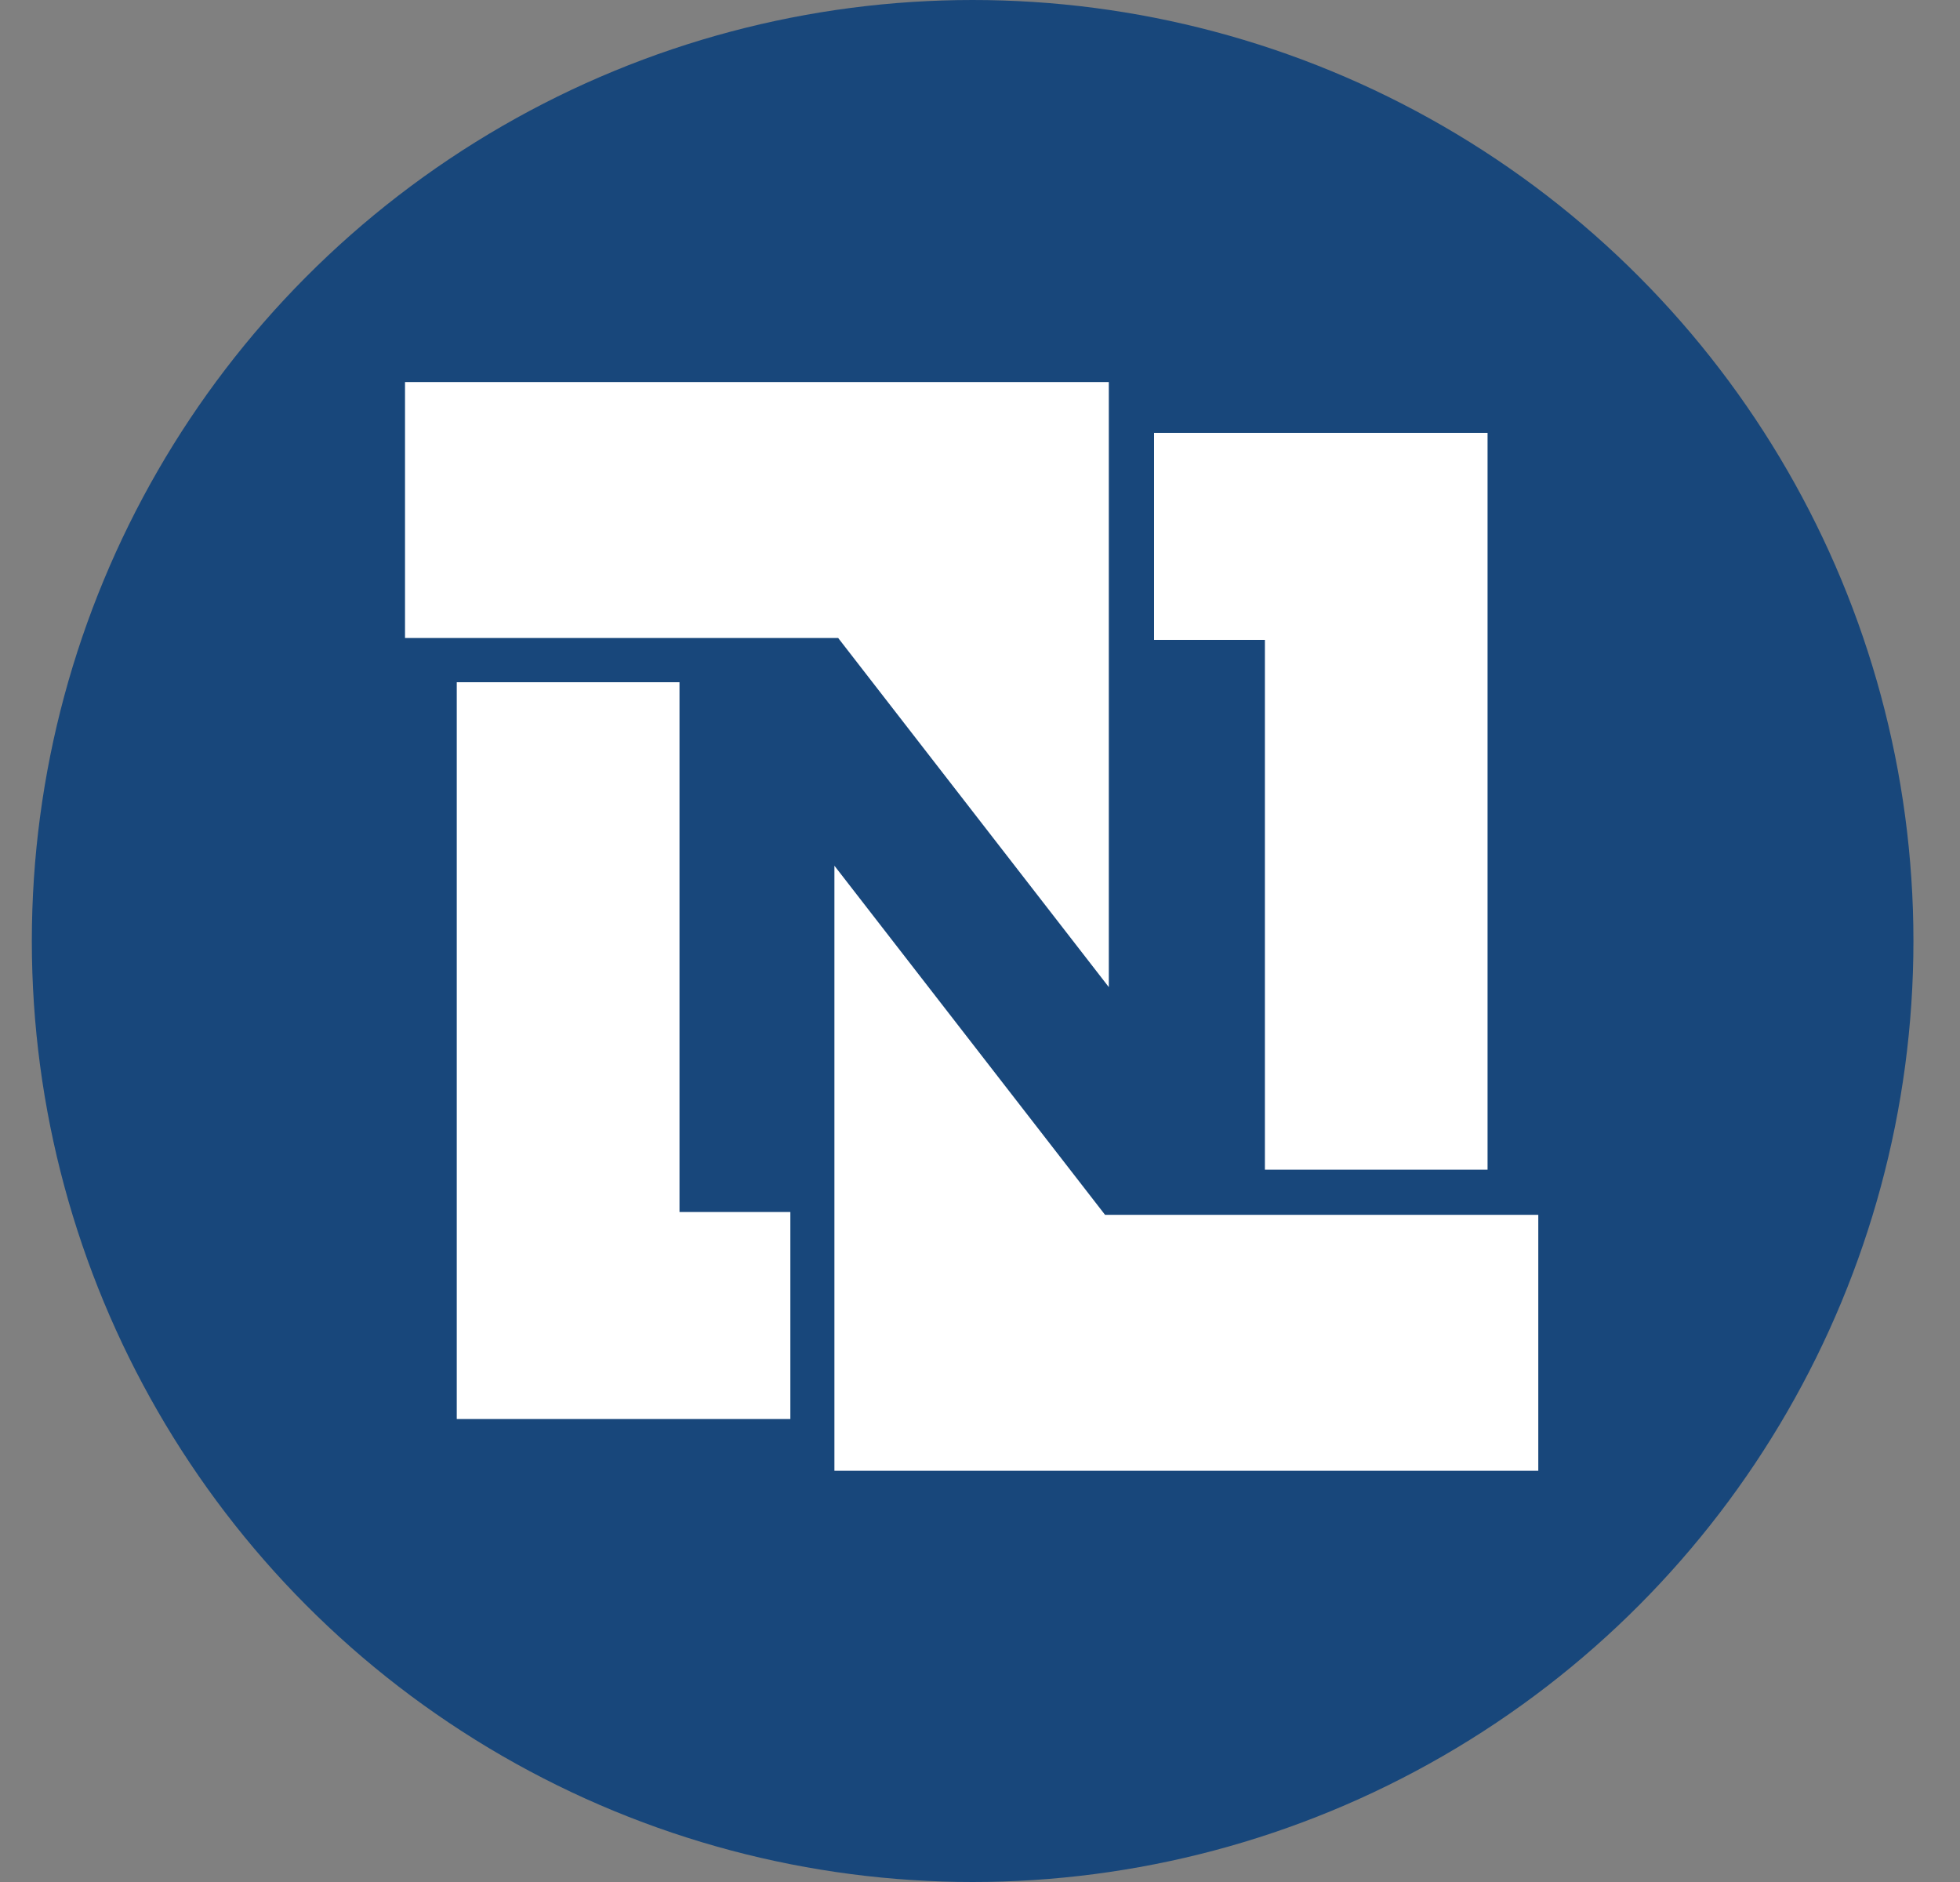
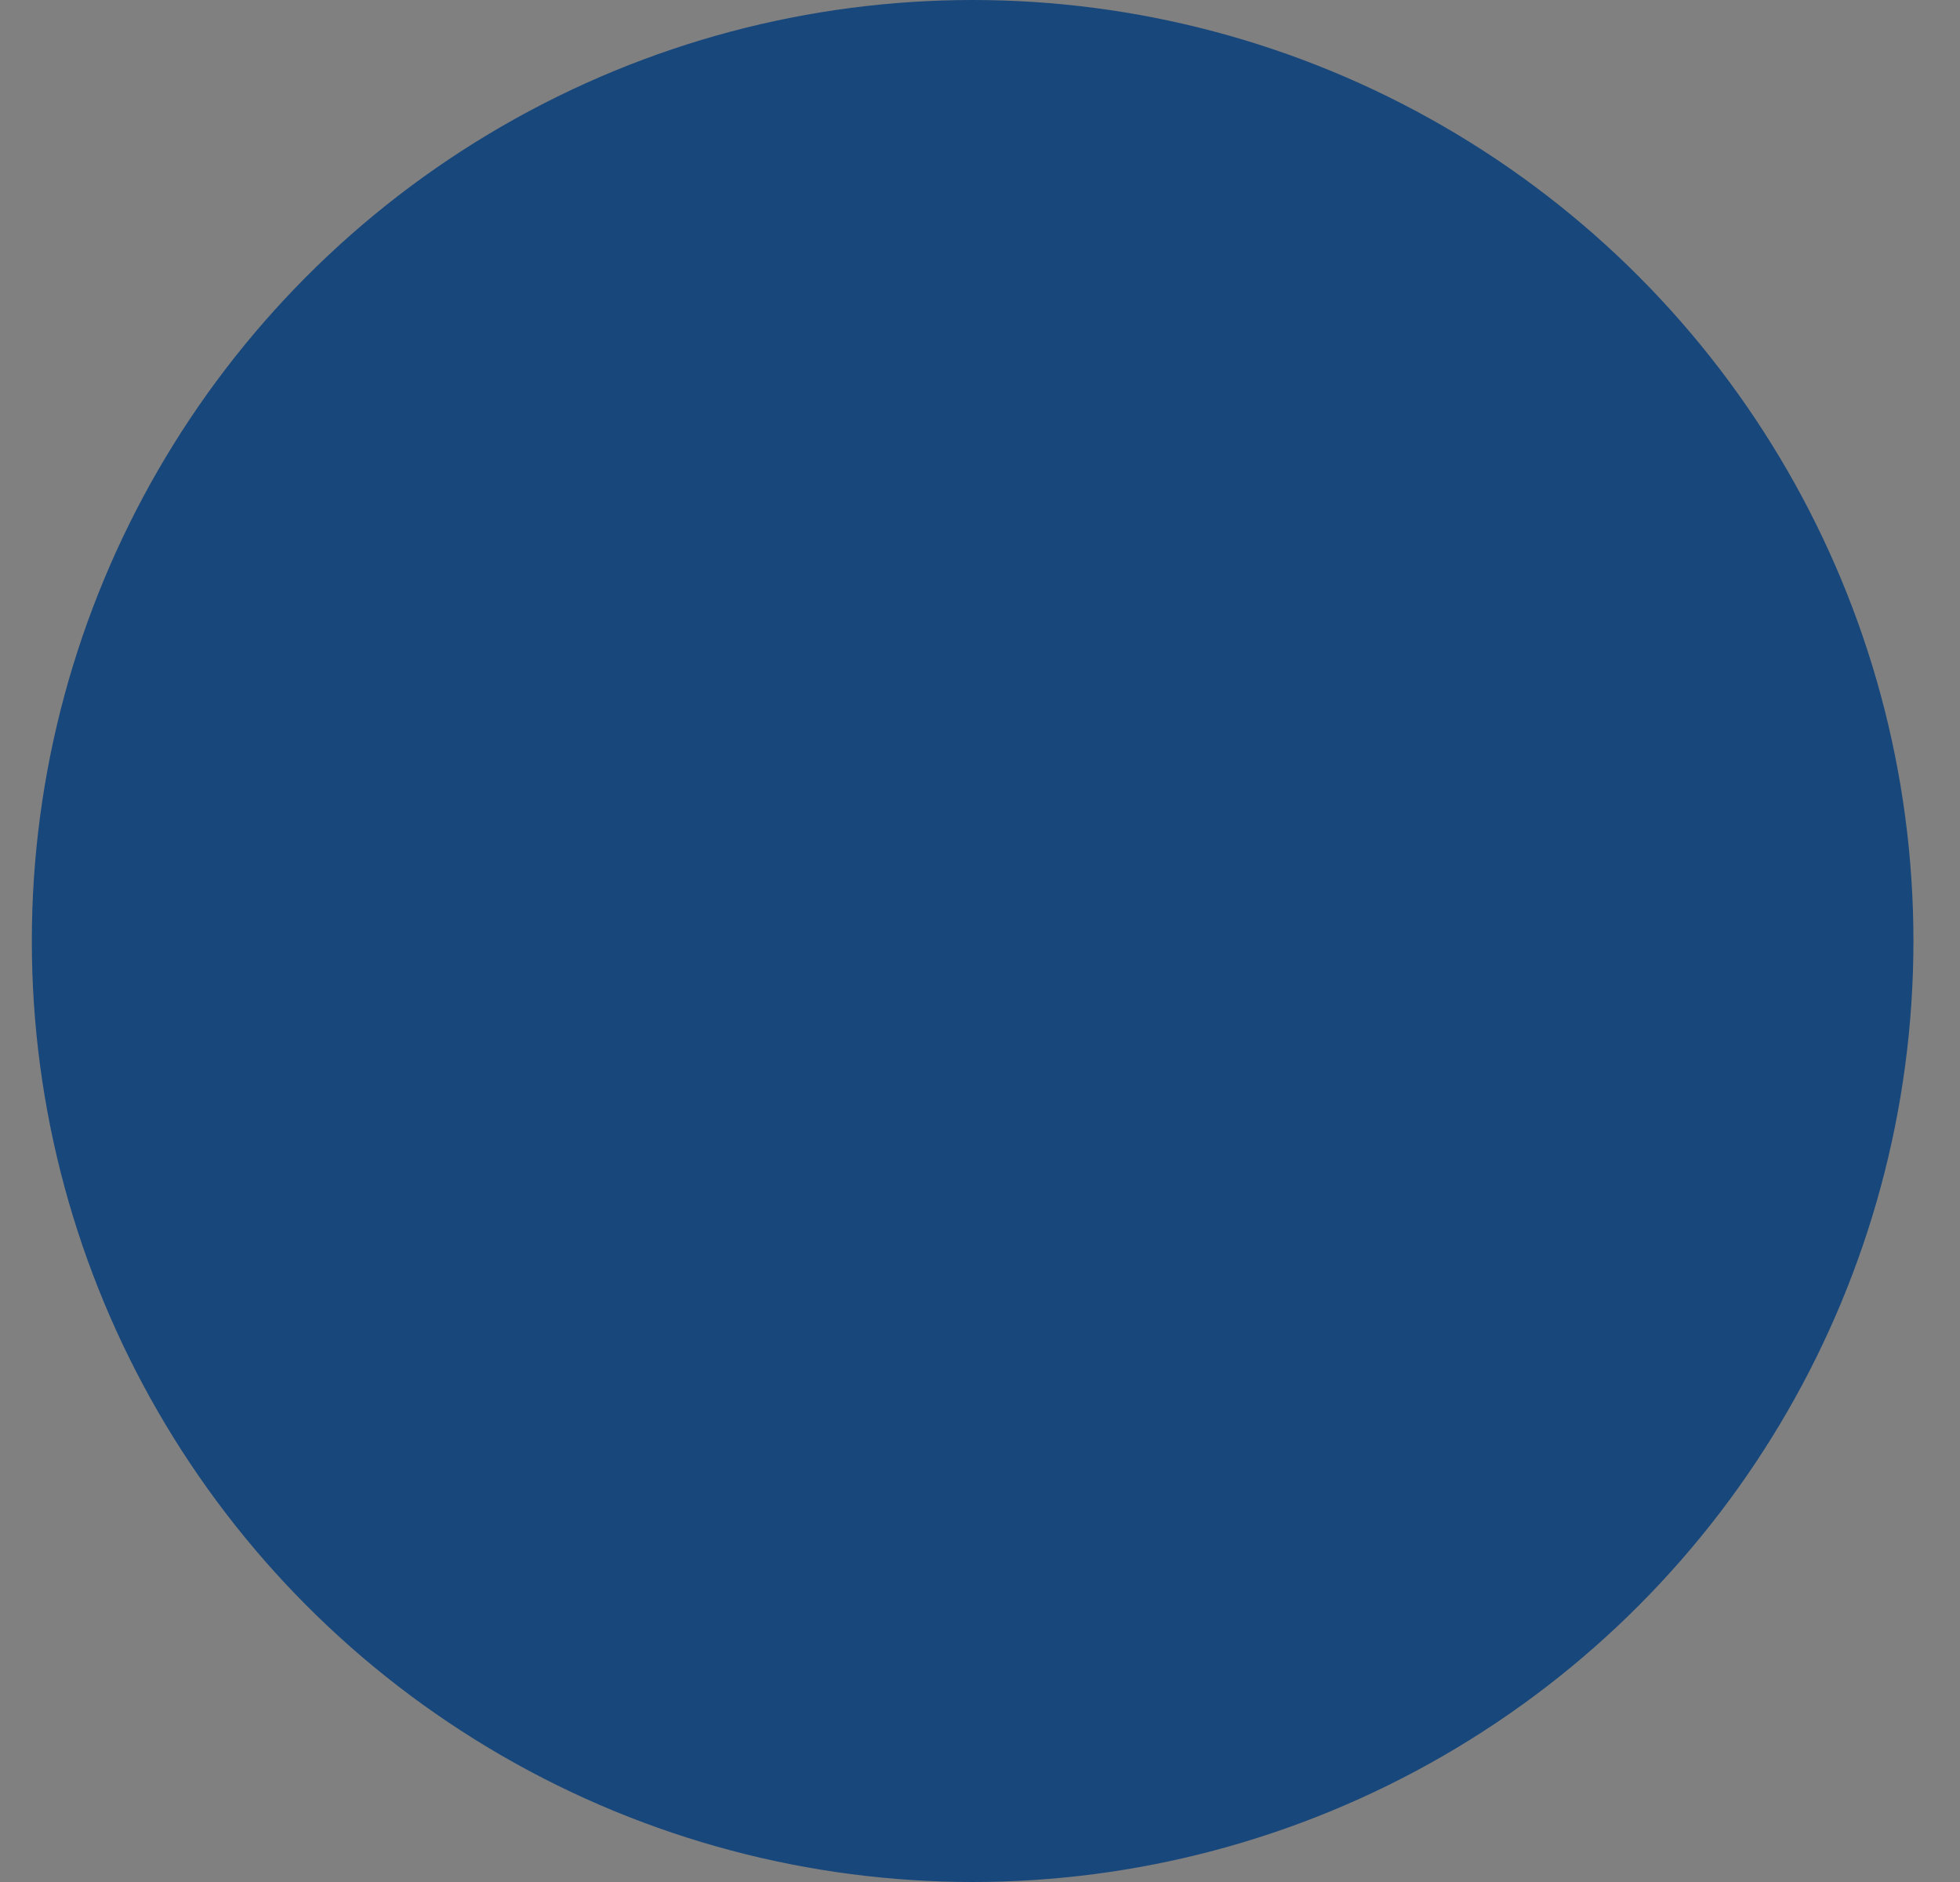
<svg xmlns="http://www.w3.org/2000/svg" width="25" height="24" viewBox="0 0 25 24" fill="none">
  <rect x="0" y="0" width="25" height="24" fill="#808080" stroke="none" />
  <circle cx="12.406" cy="12" r="12" fill="#18477B" />
  <g clip-path="url(#clip0_542_3507)">
-     <path d="M5.826 8.7H8.667V15.456H10.081V18.096H5.826V8.7ZM18.974 14.916H16.134V8.16H14.72V5.52H18.974V14.916Z" fill="white" />
-     <path d="M5.166 4.872H14.143V12.588L10.691 8.136H5.166V4.872ZM19.621 18.756H10.643V11.04L14.095 15.492H19.621" fill="white" />
-   </g>
+     </g>
  <defs>
    <clipPath id="clip0_542_3507">
      <rect width="18" height="18" fill="white" transform="translate(3.406 3)" />
    </clipPath>
  </defs>
</svg>